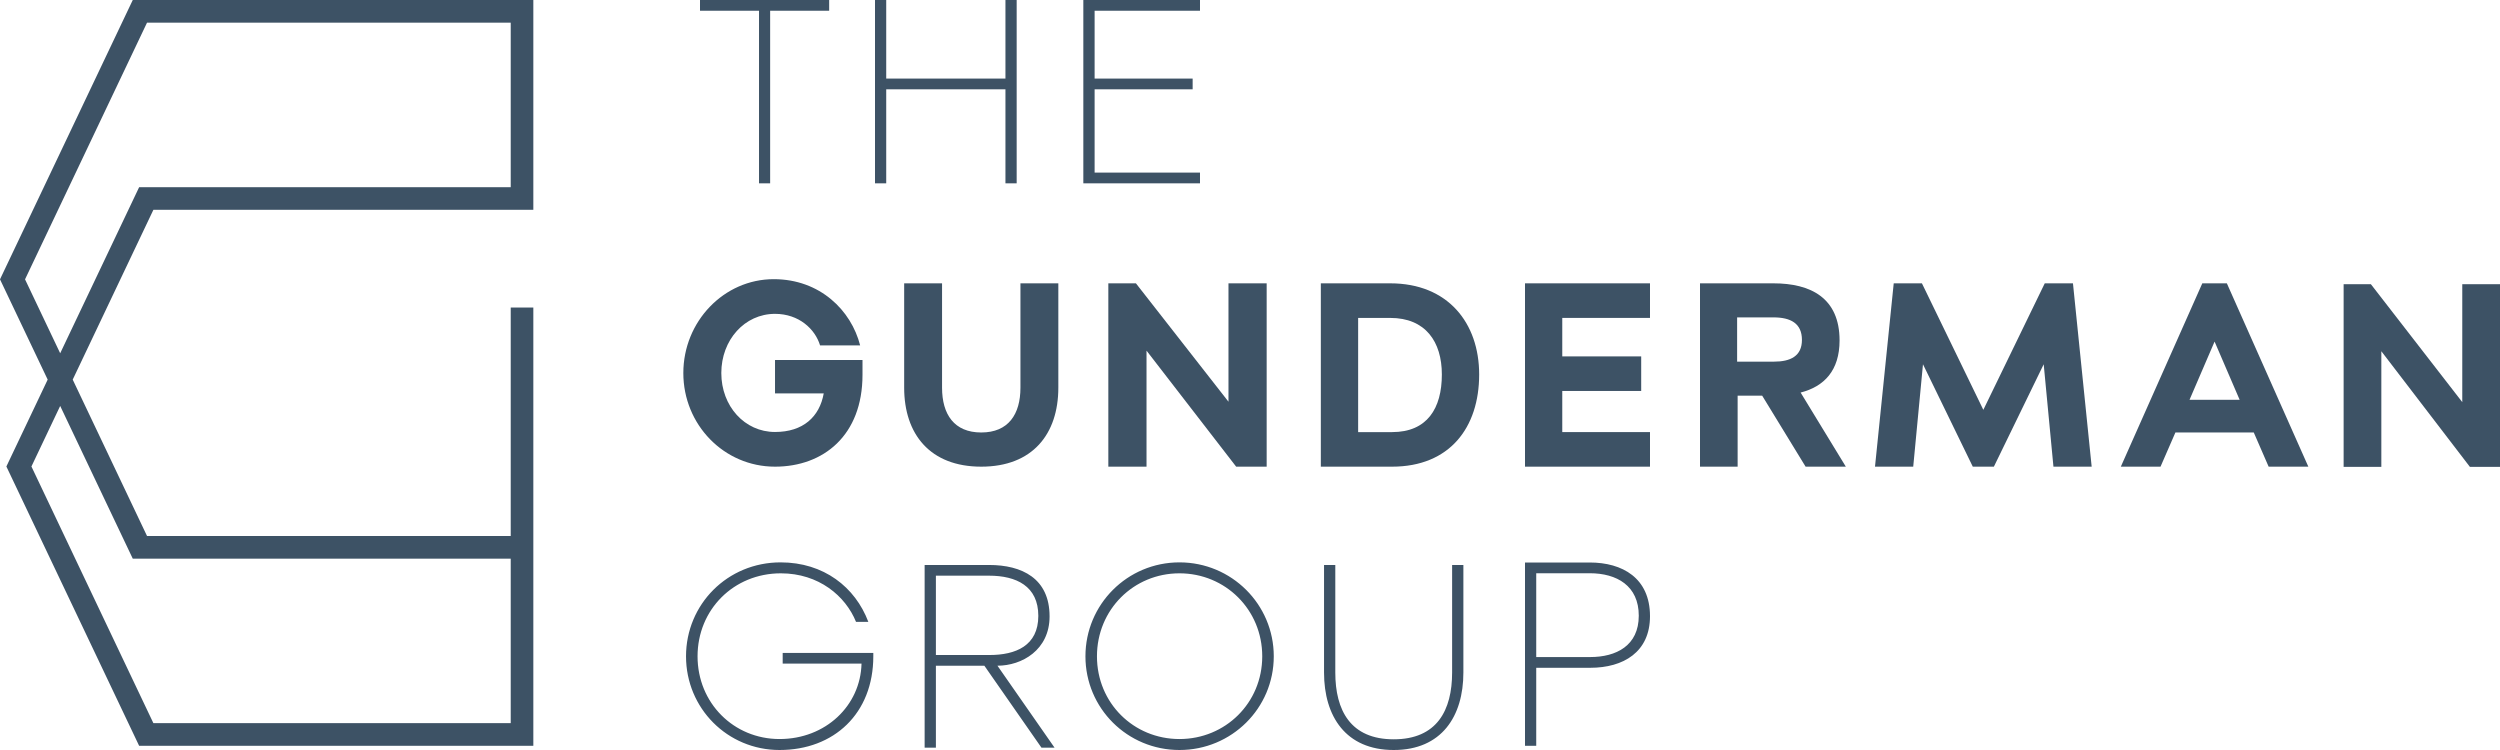
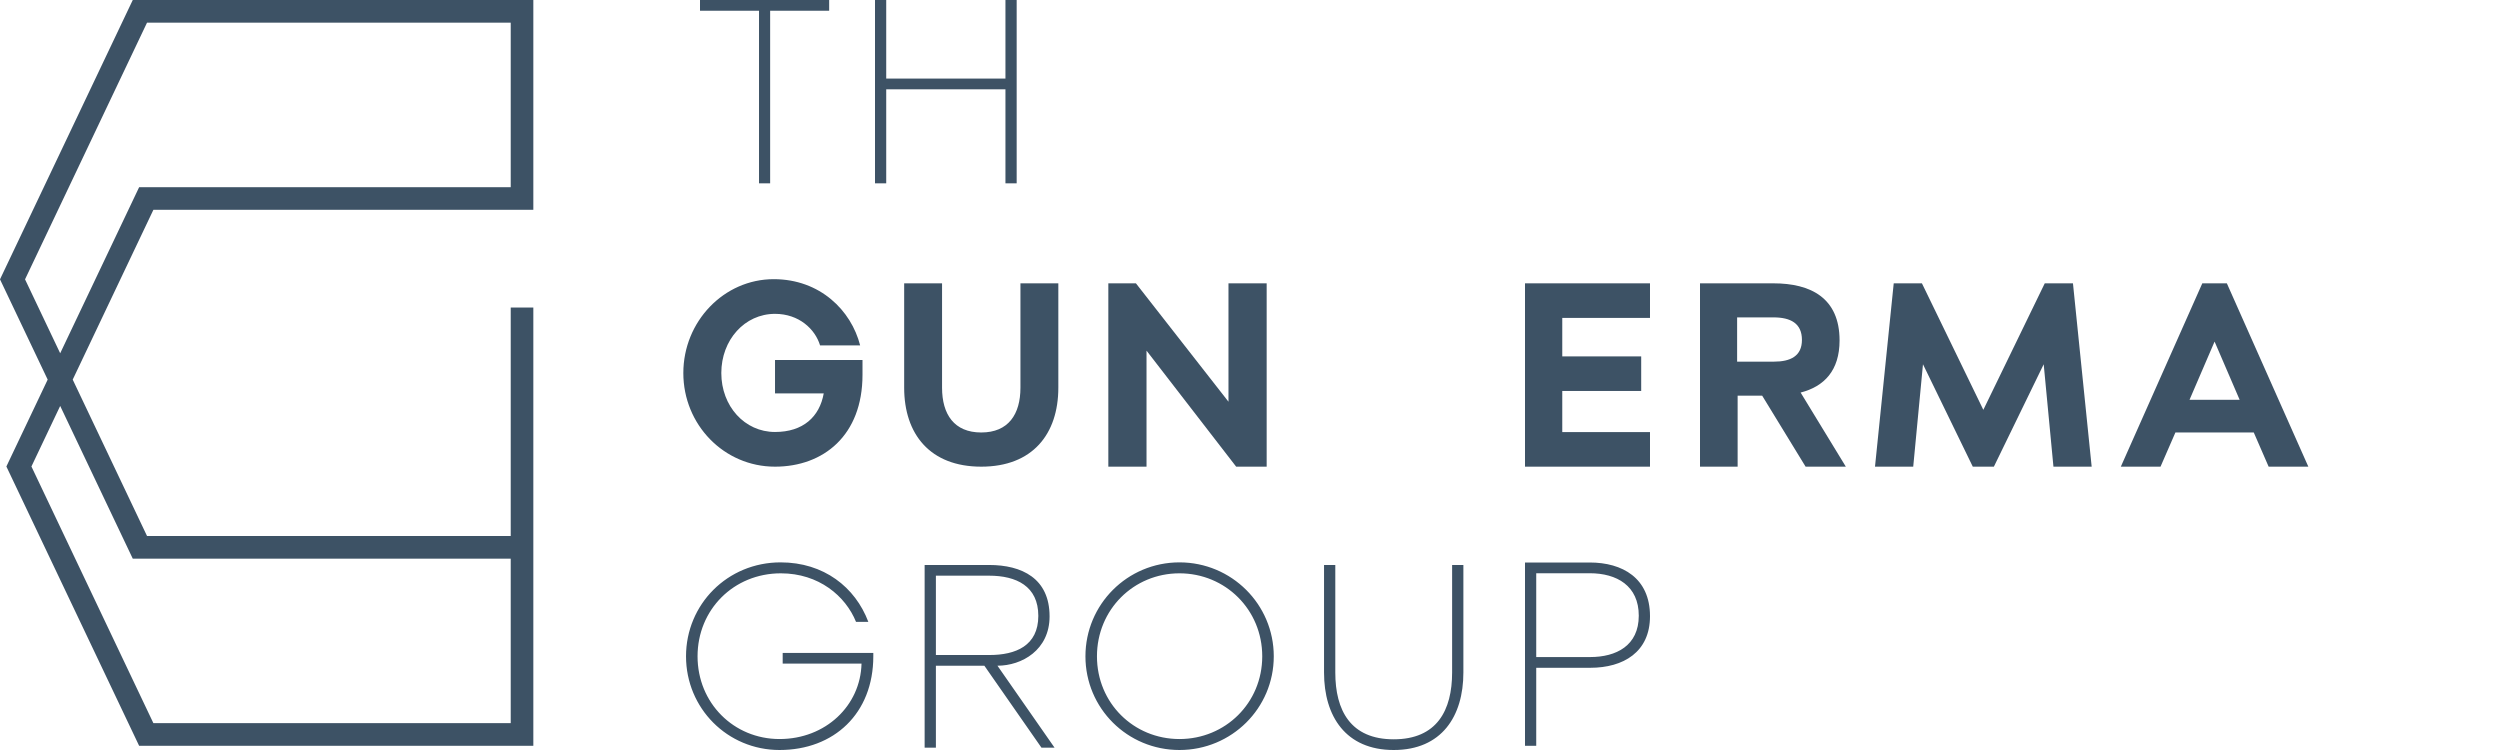
<svg xmlns="http://www.w3.org/2000/svg" width="600" height="180" viewBox="0 0 600 180">
  <g fill="#3D5265" fill-rule="evenodd" transform="translate(0 -.835)">
    <polyline points="199 3.412 184.835 3.412 184.835 44.835 182.165 44.835 182.165 3.412 168 3.412 168 .835 199 .835 199 3.412" />
    <polyline points="244 44.835 241.309 44.835 241.309 22.27 212.693 22.27 212.693 44.835 210 44.835 210 .835 212.693 .835 212.693 19.693 241.309 19.693 241.309 .835 244 .835 244 44.835" />
-     <polyline points="262.706 3.412 262.706 19.694 286.235 19.694 286.235 22.27 262.706 22.27 262.706 42.258 288 42.258 288 44.835 260 44.835 260 .835 288 .835 288 3.412 262.706 3.412" />
    <path d="M197.696 95.247L186.004 95.247 186.004 87.236 207 87.236 207 90.805C207 105.326 197.634 112.835 186.004 112.835 173.748 112.835 164 102.76 164 90.367 164 77.975 173.748 67.835 185.69 67.835 196.817 67.835 204.298 75.344 206.435 83.729L196.817 83.729C195.623 79.788 191.723 76.158 186.004 76.158 178.713 76.158 173.115 82.419 173.115 90.367 173.115 98.316 178.713 104.51 186.004 104.51 192.731 104.51 196.69 100.882 197.696 95.247M244.907 93.88L244.907 68.835 254 68.835 254 93.88C254 105.005 247.814 112.835 235.499 112.835 223.188 112.835 217 105.005 217 93.88L217 68.835 226.093 68.835 226.093 93.88C226.093 100.281 228.996 104.63 235.499 104.63 242.002 104.63 244.907 100.281 244.907 93.88" />
    <polyline points="304 112.835 296.678 112.835 275.166 84.99 275.166 112.835 266 112.835 266 68.835 272.62 68.835 294.834 97.247 294.834 68.835 304 68.835 304 112.835" />
-     <path d="M334.102,104.54 C342.498,104.54 346.045,98.882 346.045,90.712 C346.045,82.855 342.127,77.137 333.668,77.137 L325.955,77.137 L325.955,104.54 L334.102,104.54 Z M317,68.835 L333.668,68.835 C347.475,68.835 355,78.327 355,90.712 C355,103.469 347.909,112.835 334.102,112.835 L317,112.835 L317,68.835 L317,68.835 Z" />
    <polyline points="374.945 77.133 374.945 86.371 393.887 86.371 393.887 94.667 374.945 94.667 374.945 104.537 396 104.537 396 112.835 366 112.835 366 68.835 396 68.835 396 77.133 374.945 77.133" />
    <path d="M425.75,87.63 C429.703,87.63 432.464,86.311 432.464,82.415 C432.464,78.452 429.765,77.007 425.626,77.007 L416.909,77.007 L416.909,87.63 L425.75,87.63 Z M417.032,112.835 L408,112.835 L408,68.835 L425.626,68.835 C434.594,68.835 441.496,72.357 441.496,82.54 C441.496,89.768 437.794,93.603 432.149,95.048 L443,112.835 L433.343,112.835 L422.928,95.803 L417.032,95.803 L417.032,112.835 L417.032,112.835 Z" />
    <polyline points="490.74 68.835 497.51 68.835 502 112.835 492.826 112.835 490.488 88.258 478.531 112.835 473.469 112.835 461.514 88.258 459.174 112.835 450 112.835 454.493 68.835 461.262 68.835 476 99.196 490.74 68.835" />
    <path d="M531.5,82.813 L525.484,96.789 L537.516,96.789 L531.5,82.813 Z M522.1,104.625 L518.526,112.835 L509,112.835 L528.553,68.835 L534.445,68.835 L554,112.835 L544.474,112.835 L540.902,104.625 L522.1,104.625 L522.1,104.625 Z" />
-     <polyline points="600 112.877 592.769 112.877 571.522 85.132 571.522 112.877 562.47 112.877 562.47 69.035 569.006 69.035 590.946 97.345 590.946 69.035 600 69.035 600 112.877" />
    <path d="M187.844 160.104L187.844 157.537 209.594 157.537 209.594 158.35C209.594 172.066 200.167 180.835 187.092 180.835 174.582 180.835 164.646 170.815 164.646 158.35 164.646 145.886 174.582 135.804 187.342 135.804 197.715 135.804 205.259 141.752 208.401 150.084L205.447 150.084C202.932 143.882 196.519 138.433 187.405 138.433 176.09 138.433 167.413 147.138 167.413 158.35 167.413 169.563 176.09 178.203 187.092 178.203 198.155 178.203 206.517 170.186 206.767 160.104L187.844 160.104M237.502 158.037C243.727 158.037 249.196 155.847 249.196 148.642 249.196 141.503 243.915 138.997 237.377 138.997L224.615 138.997 224.615 158.037 237.502 158.037zM224.615 180.273L221.912 180.273 221.912 136.429 237.377 136.429C245.234 136.429 251.899 139.623 251.899 148.768 251.899 156.847 245.234 160.605 239.388 160.605L253.092 180.273 249.95 180.273 236.246 160.605 224.615 160.605 224.615 180.273 224.615 180.273zM283.073 178.204C294.075 178.204 302.938 169.563 302.938 158.35 302.938 147.138 294.075 138.432 283.073 138.432 272.073 138.432 263.271 147.138 263.271 158.35 263.271 169.563 272.073 178.204 283.073 178.204M283.073 135.804C295.584 135.804 305.706 145.886 305.706 158.35 305.706 170.815 295.584 180.835 283.073 180.835 270.564 180.835 260.506 170.815 260.506 158.35 260.506 145.886 270.564 135.804 283.073 135.804M348.508 162.233L348.508 136.428 351.212 136.428 351.212 162.233C351.212 172.757 345.993 180.835 334.491 180.835 322.985 180.835 317.768 172.757 317.768 162.233L317.768 136.428 320.472 136.428 320.472 162.233C320.472 171.316 324.116 178.268 334.491 178.268 344.862 178.268 348.508 171.316 348.508 162.233M381.658 158.527C387.858 158.527 393.306 155.824 393.306 148.596 393.306 141.43 388.047 138.412 381.533 138.412L368.695 138.412 368.695 158.527 381.658 158.527zM368.695 179.835L366 179.835 366 135.835 381.533 135.835C389.362 135.835 396 139.544 396 148.723 396 157.333 389.611 161.104 381.658 161.104L368.695 161.104 368.695 179.835 368.695 179.835zM6.009 67.876L14.444 85.62 33.395 45.757 122.573 45.757 122.573 6.272 35.287 6.272 6.009 67.876zM36.815 174.394L122.573 174.394 122.573 134.915 31.865 134.915 14.444 98.261 7.541 112.793 36.815 174.394zM128 179.835L33.395 179.835 1.53 112.793 11.443 91.941 0 67.876 31.865.835 128 .835 128 51.189 36.815 51.189 17.452 91.941 35.287 129.474 122.573 129.474 122.573 74.637 128 74.637 128 179.835 128 179.835z" />
  </g>
</svg>